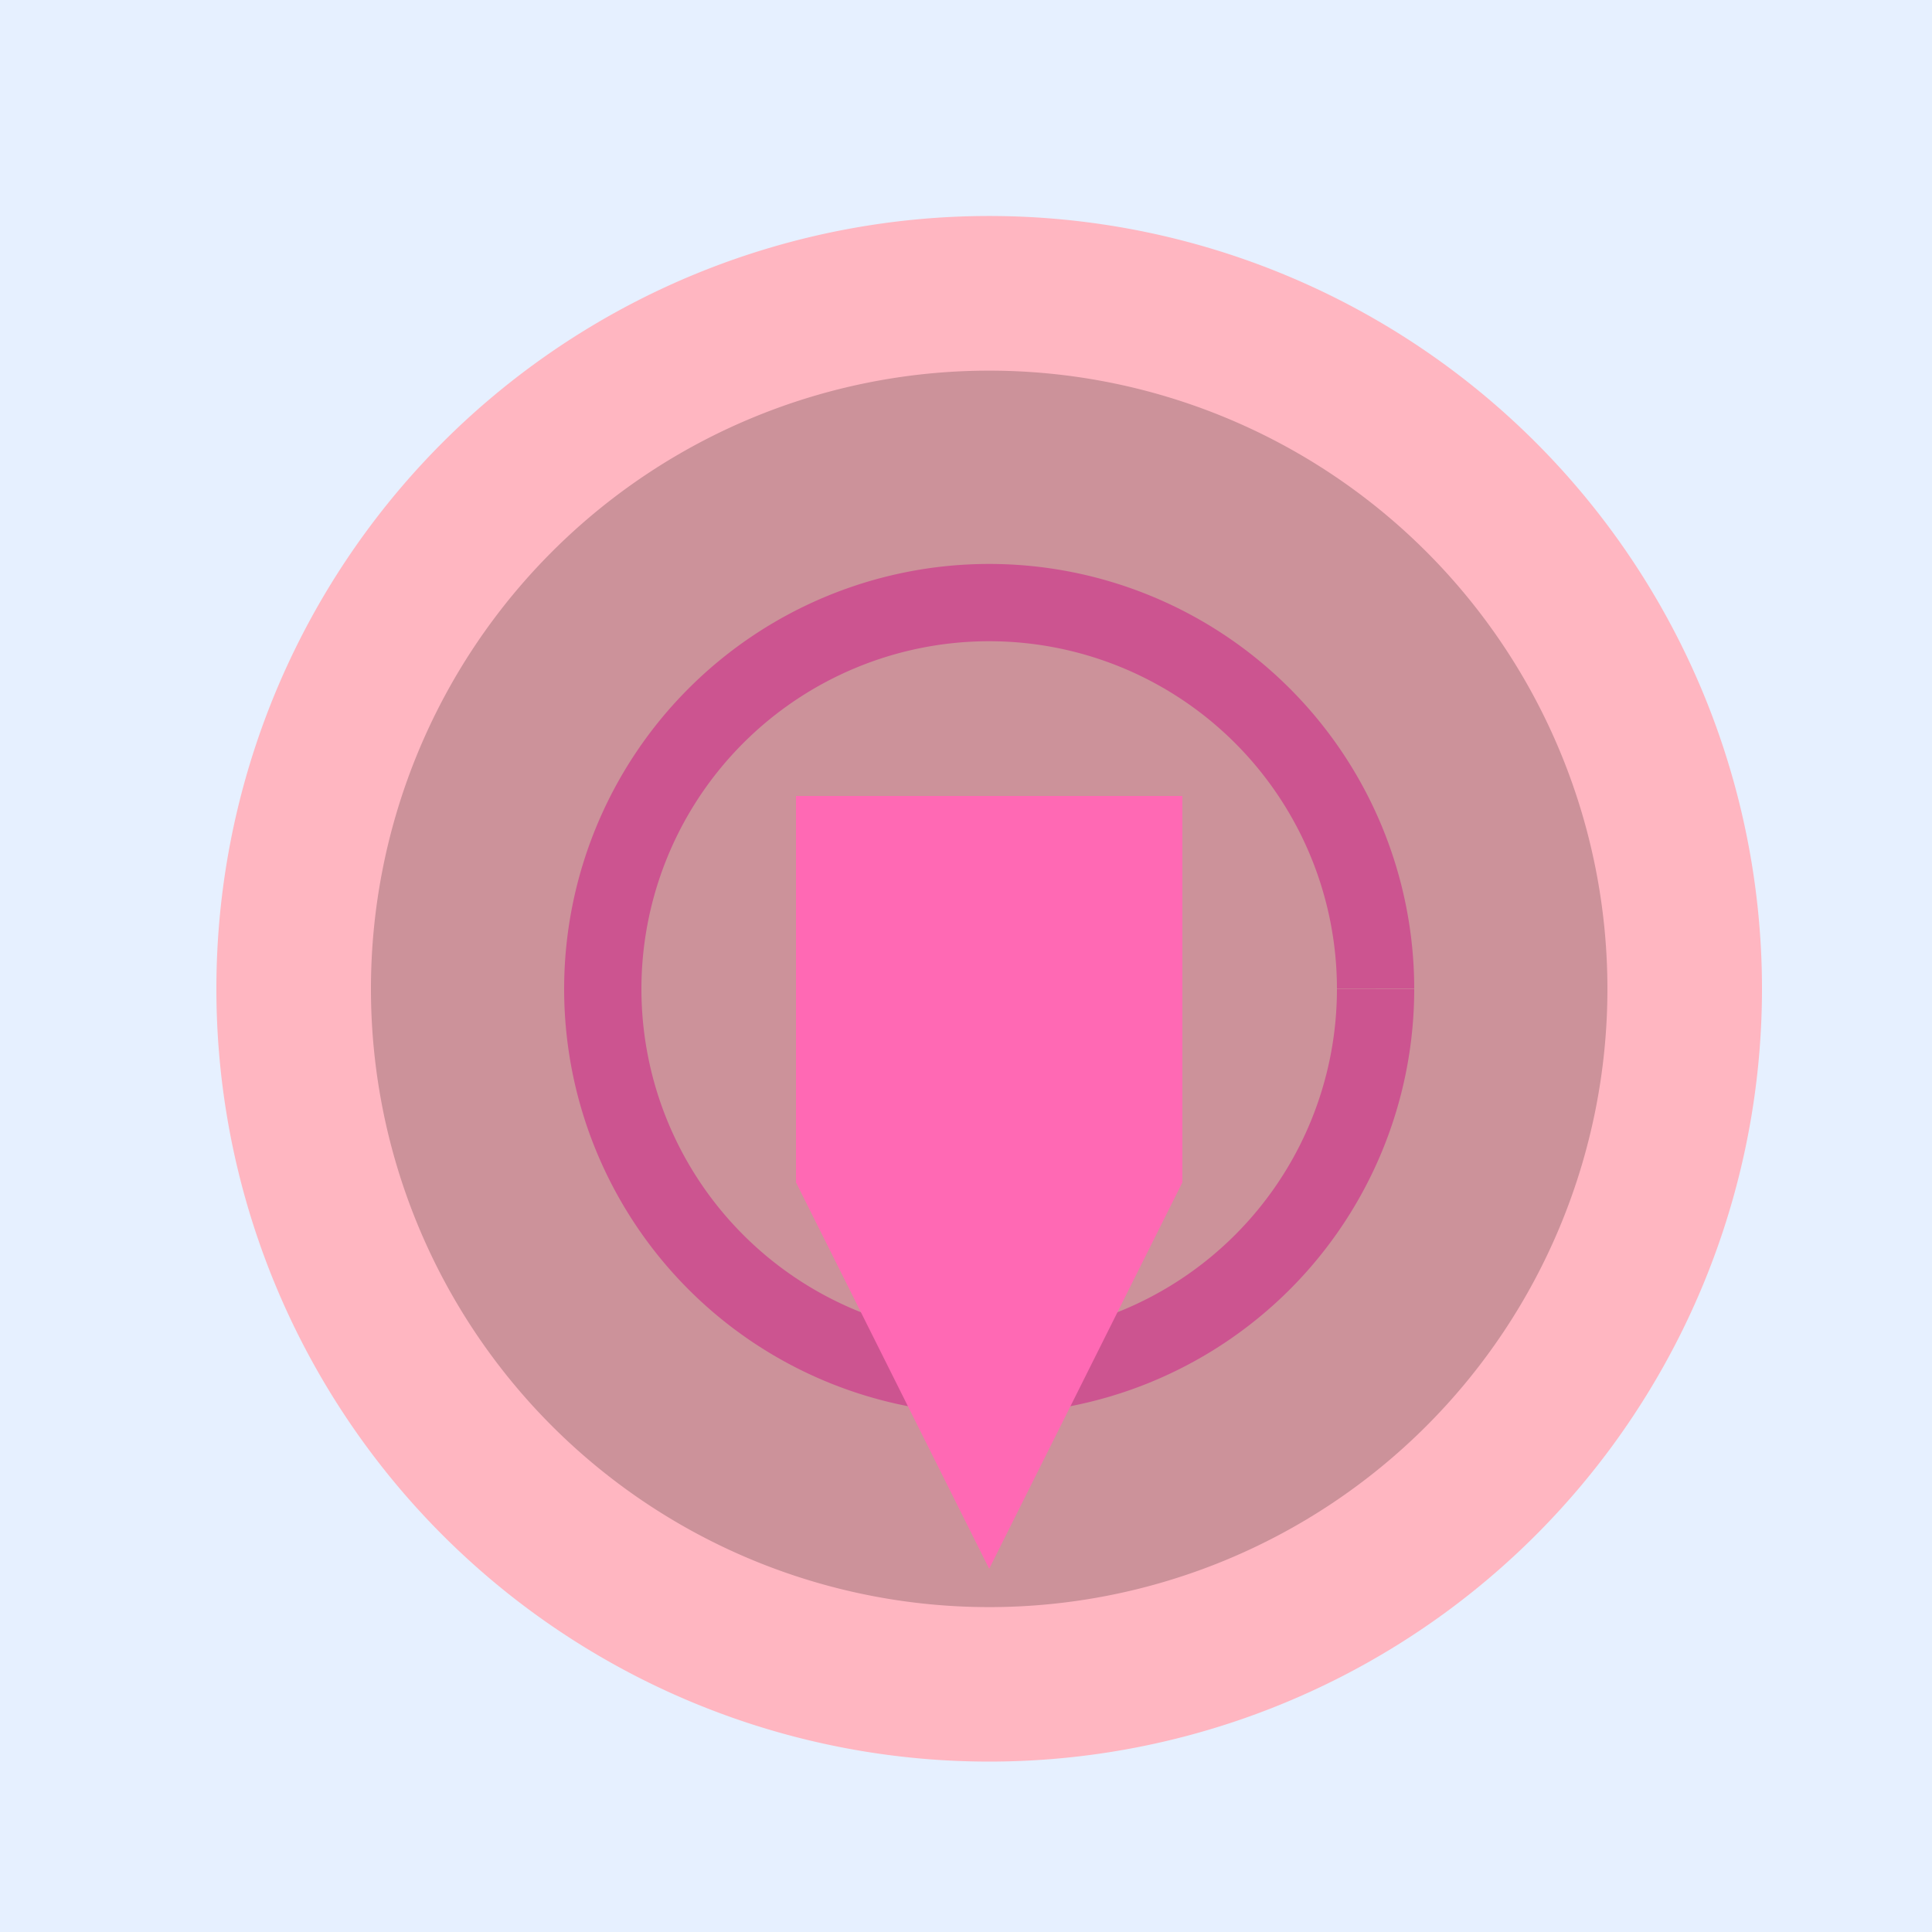
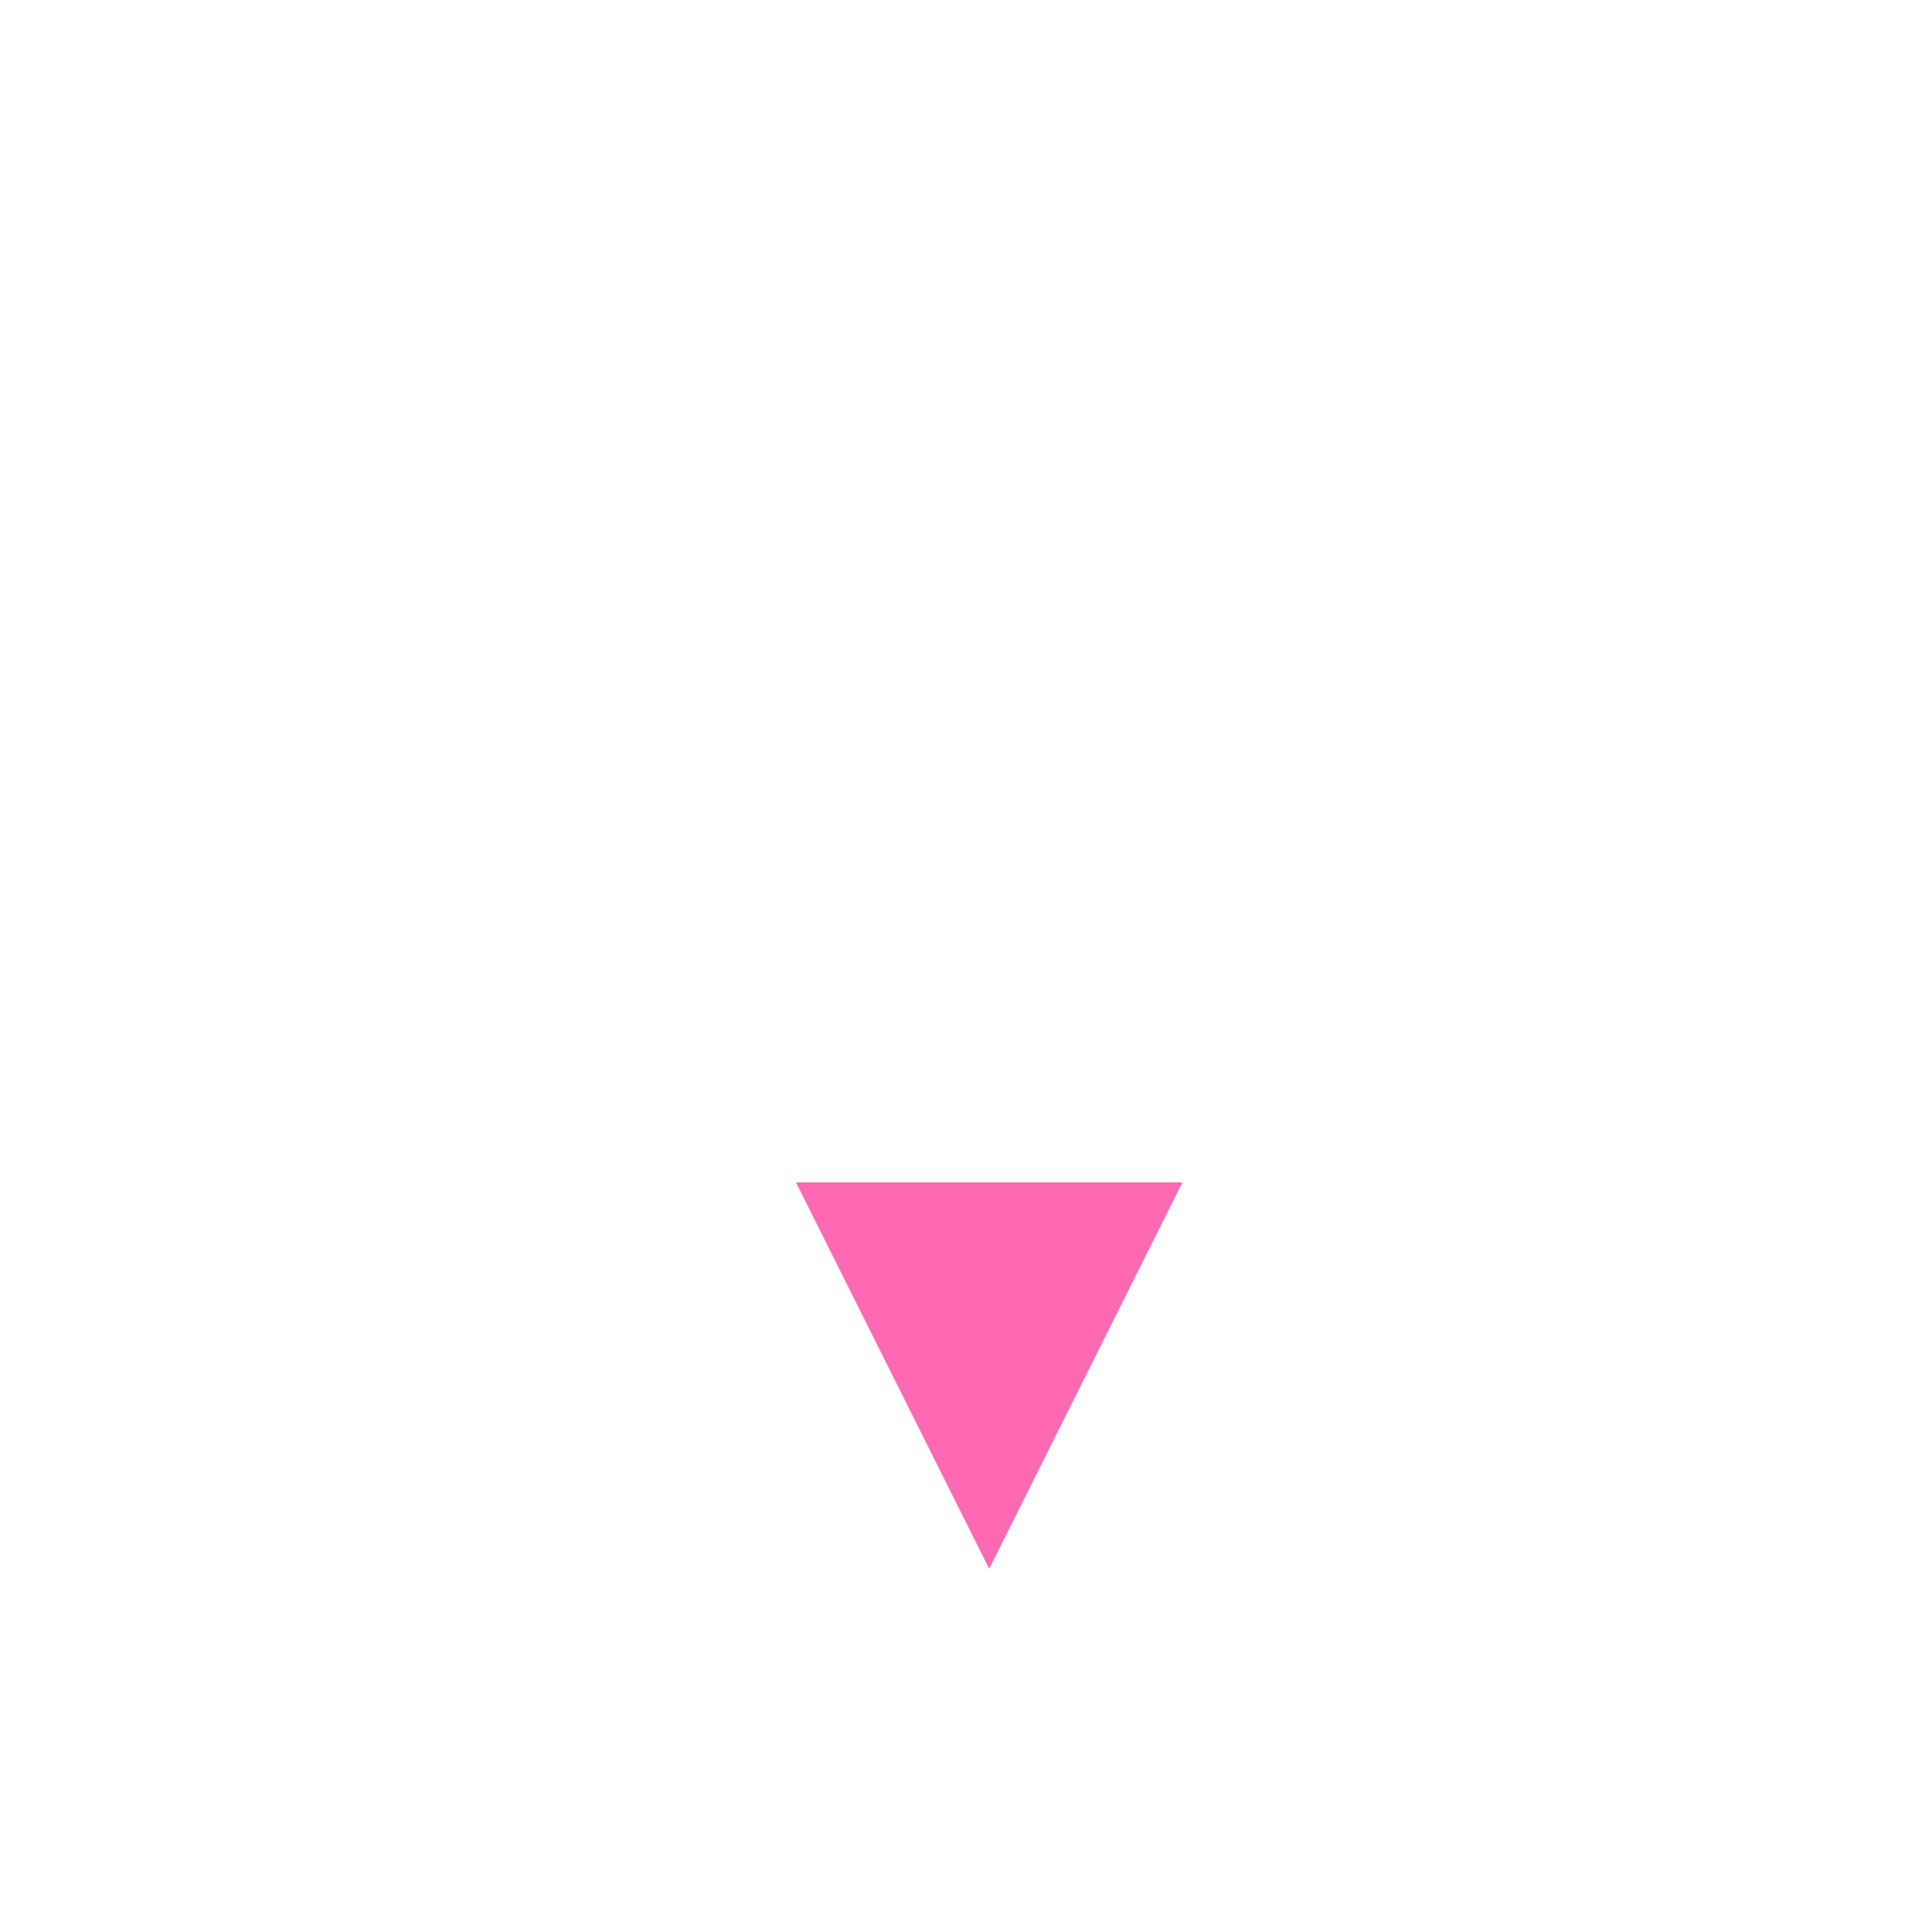
<svg xmlns="http://www.w3.org/2000/svg" width="500" height="500">
  <defs />
  <g>
-     <rect fill="#E6F0FF" stroke="none" x="0" y="0" width="512" height="512" />
-     <path fill="#FFB6C1" stroke="none" paint-order="stroke fill markers" d=" M 456 256 A 200 200 0 1 1 456 255.8" />
-     <path fill="none" stroke="#FF69B4" paint-order="fill stroke markers" d=" M 356 256 A 100 100 0 1 1 356 255.9" stroke-miterlimit="10" stroke-width="20" stroke-dasharray="" />
-     <path fill="rgb(0,0,0)" stroke="none" paint-order="stroke fill markers" d=" M 416 256 A 160 160 0 1 1 416 255.84" fill-opacity="0.2" />
    <path fill="#FF69B4" stroke="none" paint-order="stroke fill markers" d=" M 206 306 L 306 306 L 256 406 L 206 306" />
-     <path fill="#FF69B4" stroke="none" paint-order="stroke fill markers" d=" M 206 206 L 306 206 L 306 306 L 206 306 L 206 206" />
  </g>
</svg>